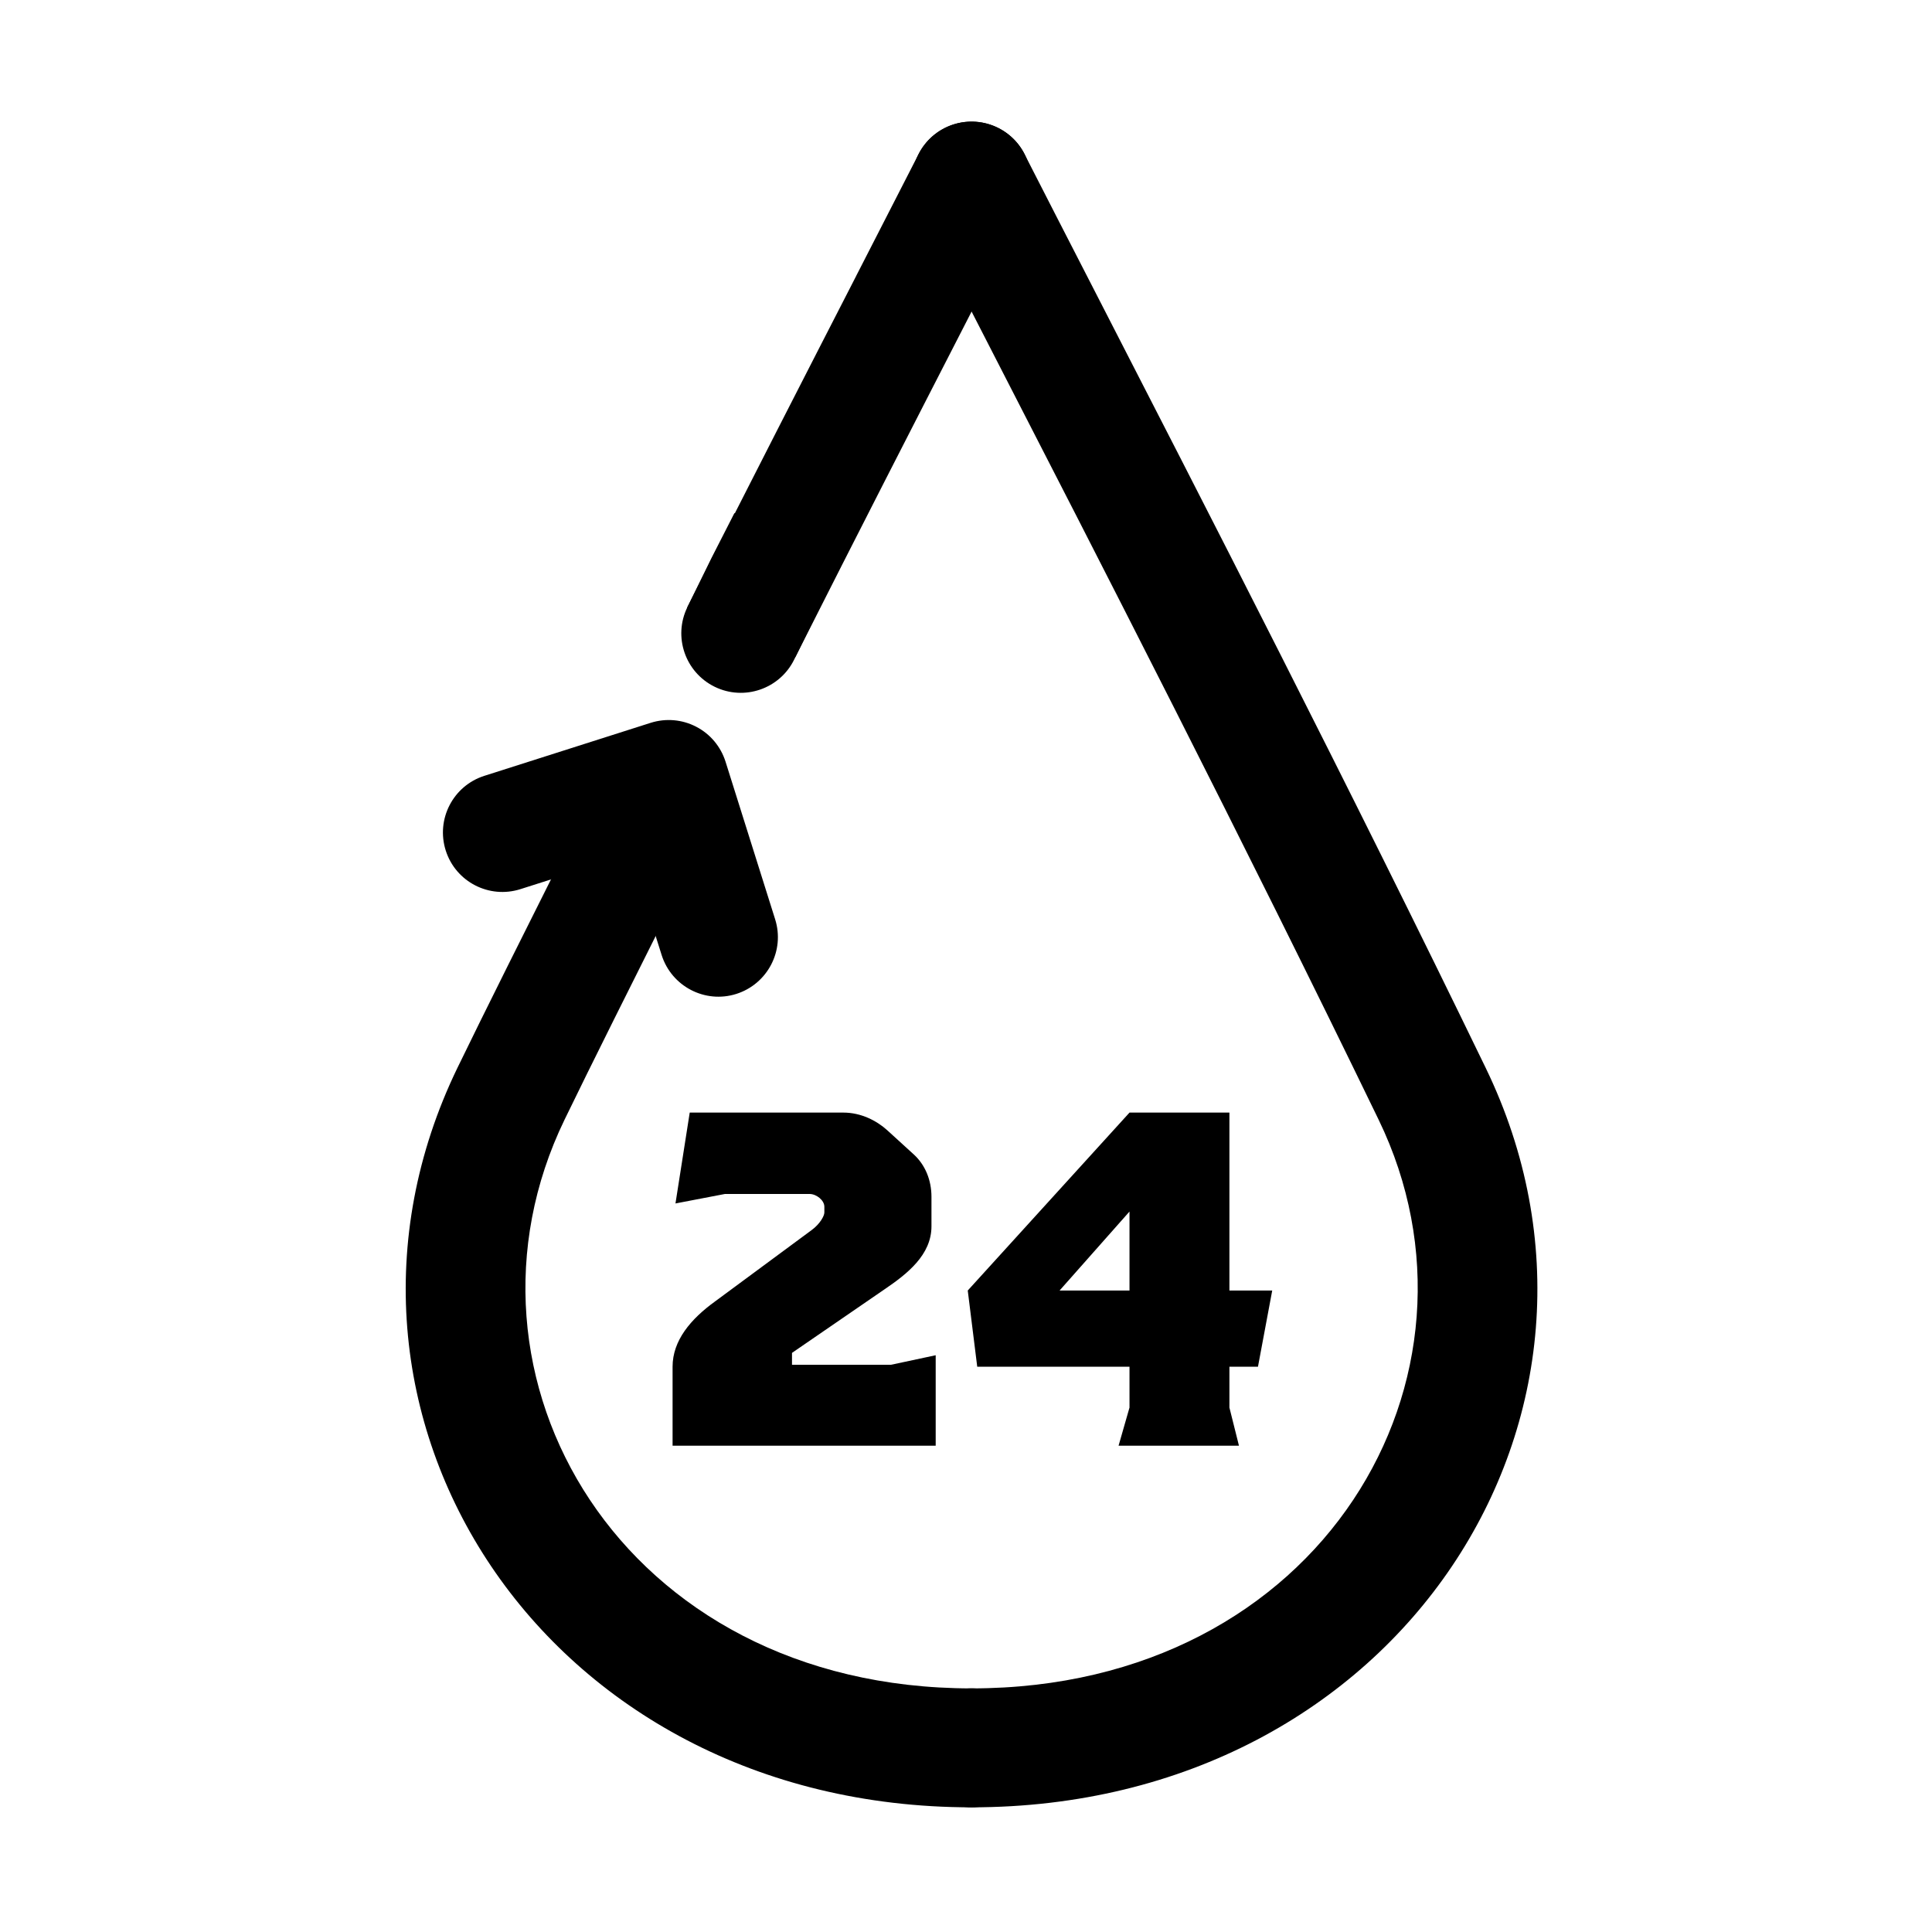
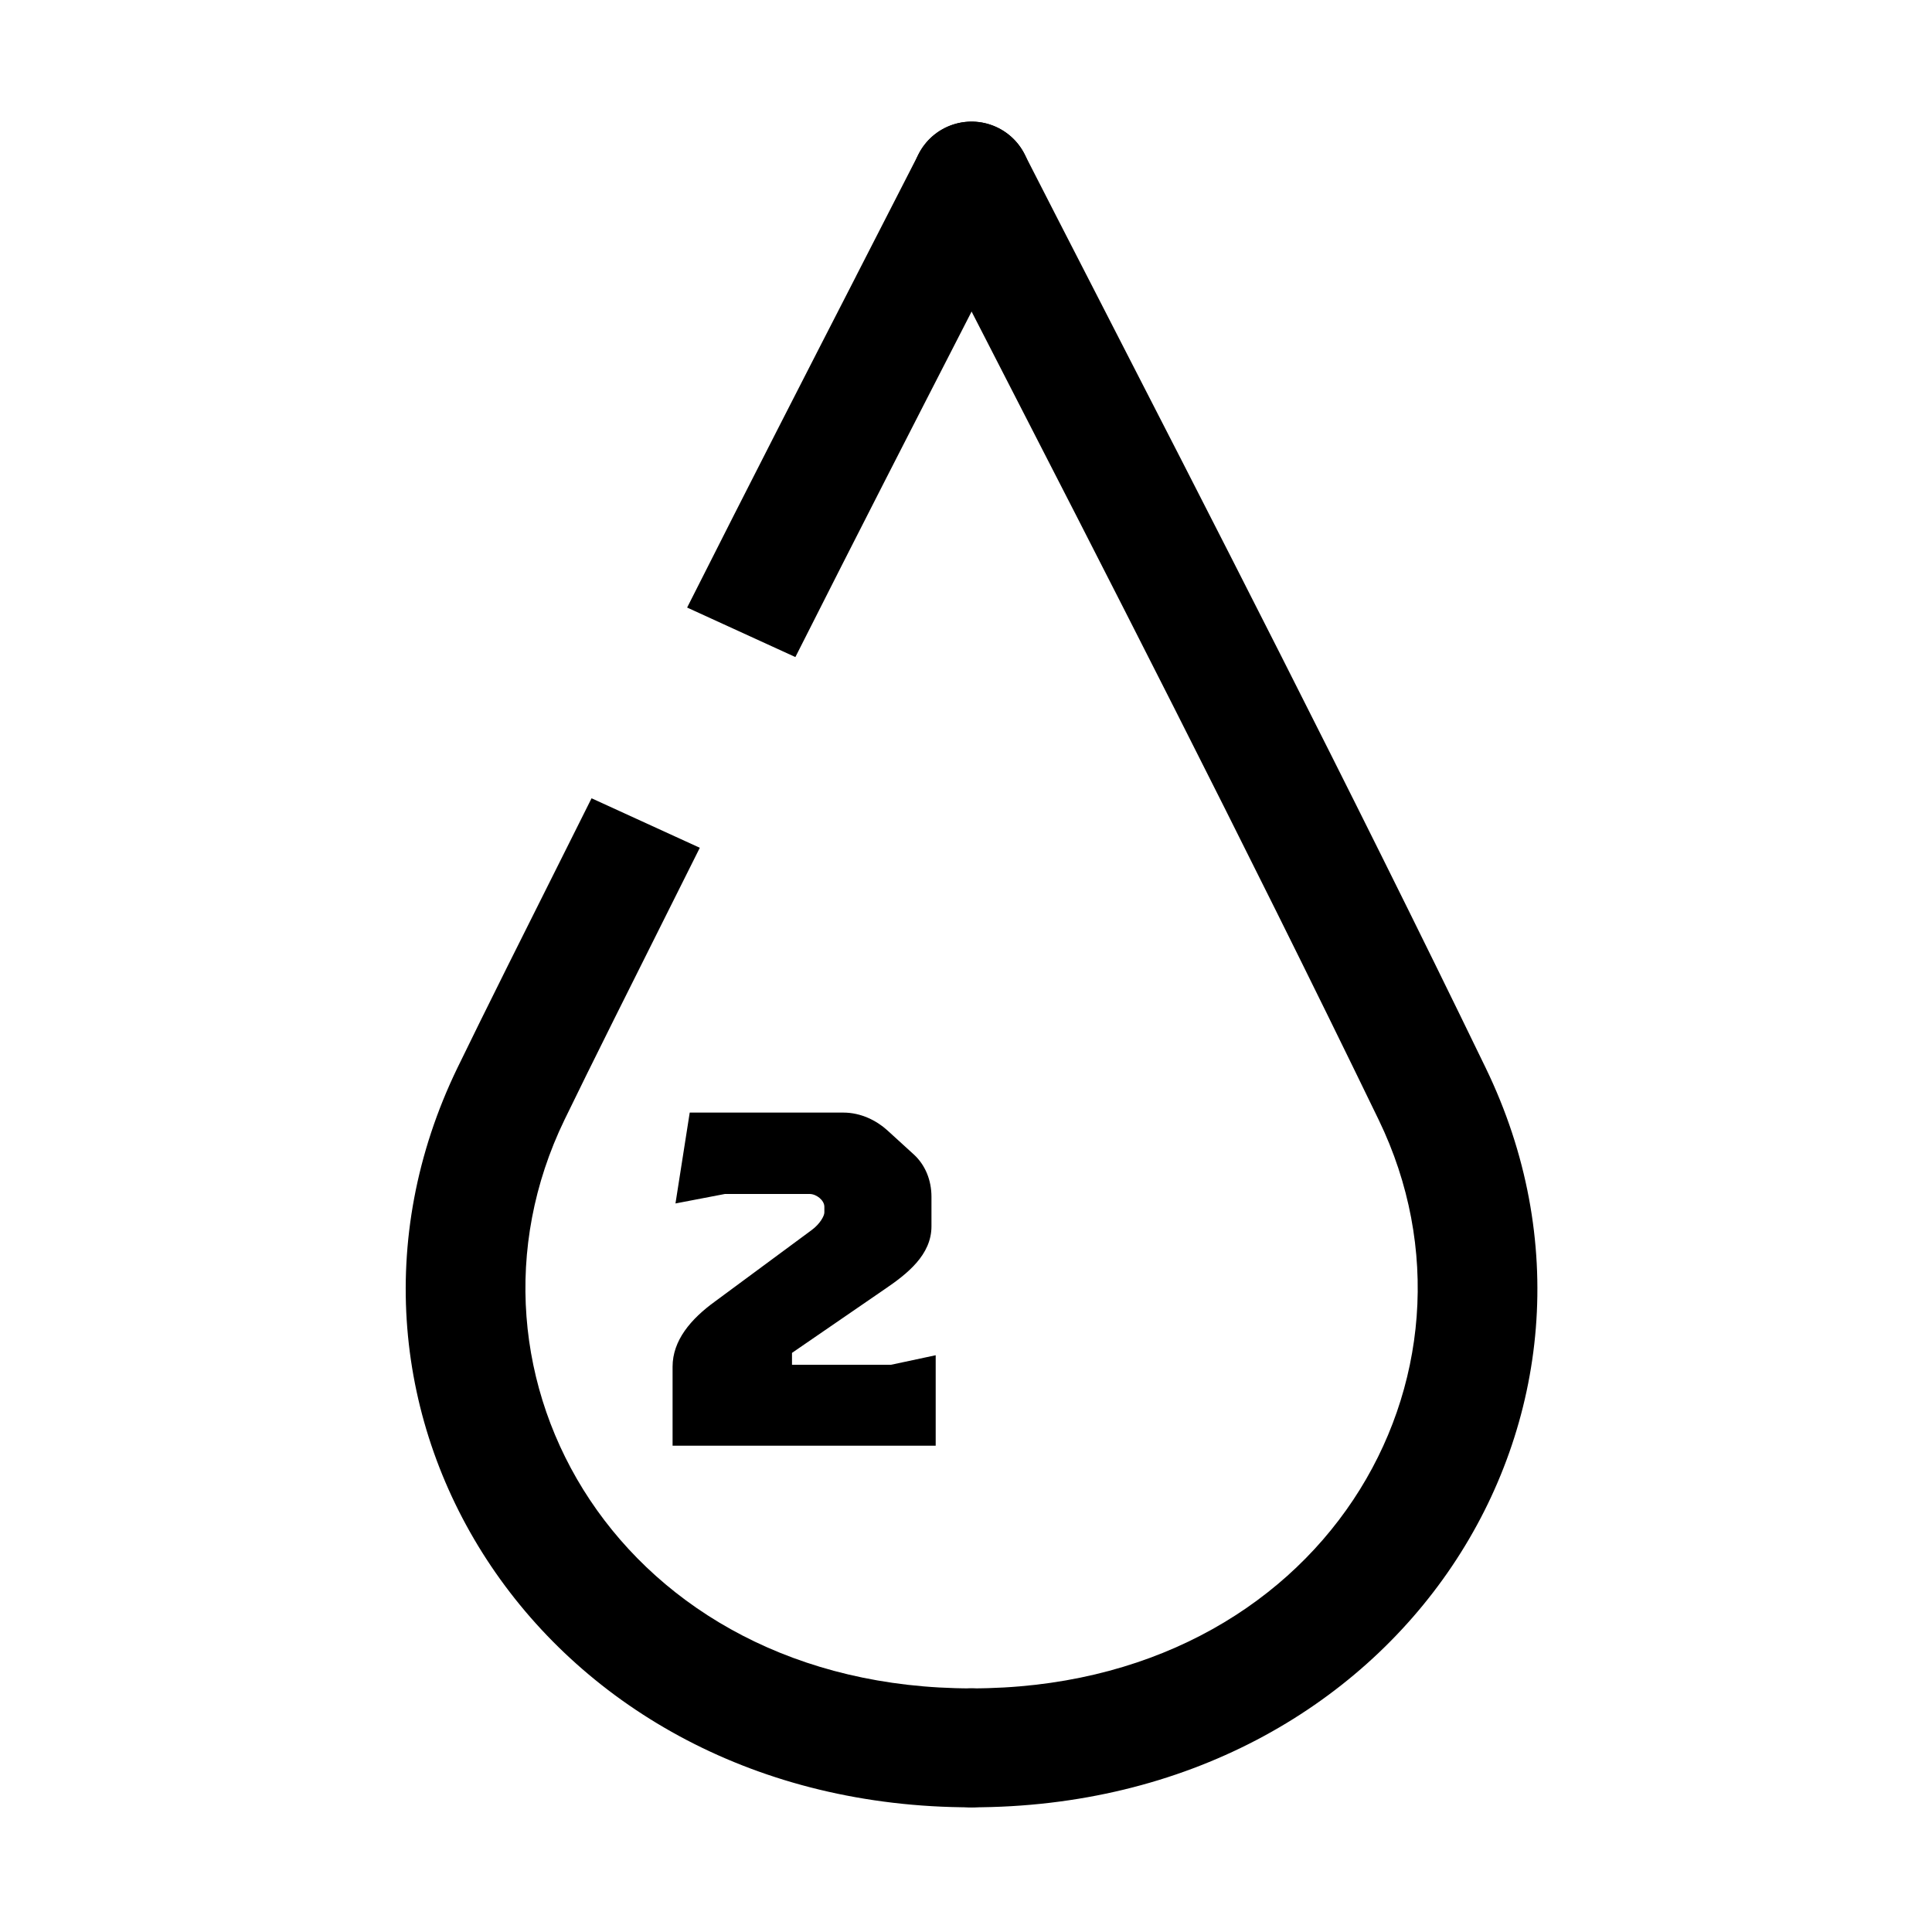
<svg xmlns="http://www.w3.org/2000/svg" fill="none" viewBox="0 0 32 32" height="32" width="32">
-   <path fill="black" d="M11.531 12.037C11.764 12.157 11.938 12.366 12.017 12.615L12.839 15.227C13.002 15.746 12.713 16.299 12.194 16.463C11.676 16.626 11.123 16.337 10.959 15.819L10.434 14.15L8.62 14.727C8.102 14.892 7.548 14.606 7.383 14.088C7.218 13.569 7.504 13.015 8.023 12.85L10.778 11.972C11.028 11.893 11.299 11.916 11.531 12.037Z" clip-rule="evenodd" fill-rule="evenodd" />
  <path fill="black" d="M15.644 2.122C15.16 2.37 14.967 2.963 15.214 3.448C15.555 4.115 15.961 4.905 16.415 5.789C18.156 9.177 20.608 13.95 22.835 18.547C24.886 22.782 21.906 27.965 16.092 27.965C15.548 27.965 15.107 28.406 15.107 28.95C15.107 29.494 15.548 29.935 16.092 29.935C23.208 29.935 27.358 23.366 24.608 17.688C22.37 13.068 19.902 8.265 18.161 4.877C17.709 3.997 17.306 3.213 16.969 2.552C16.722 2.068 16.129 1.875 15.644 2.122Z" clip-rule="evenodd" fill-rule="evenodd" />
  <path fill="black" d="M16.97 3.448C17.217 2.963 17.025 2.37 16.54 2.122C16.055 1.875 15.462 2.068 15.215 2.552C14.895 3.179 14.552 3.847 14.182 4.568L14.182 4.569C13.385 6.122 12.463 7.918 11.381 10.063L13.174 10.883C14.237 8.777 15.143 7.011 15.931 5.476C16.302 4.752 16.647 4.08 16.97 3.448ZM11.591 14.042L9.798 13.222C9.669 13.481 9.526 13.767 9.375 14.068C8.759 15.296 8.016 16.78 7.576 17.688C4.826 23.366 8.976 29.935 16.092 29.935C16.636 29.935 17.077 29.494 17.077 28.95C17.077 28.406 16.636 27.965 16.092 27.965C10.278 27.965 7.298 22.782 9.35 18.547C9.783 17.652 10.515 16.192 11.128 14.968C11.293 14.637 11.451 14.323 11.591 14.042Z" clip-rule="evenodd" fill-rule="evenodd" />
-   <path fill="black" d="M12.164 8.499L13.918 9.396L13.545 10.126L13.155 10.923C12.915 11.412 12.325 11.614 11.837 11.375C11.348 11.135 11.146 10.545 11.385 10.057L11.783 9.245L12.164 8.499Z" clip-rule="evenodd" fill-rule="evenodd" />
  <path fill="black" d="M11.14 23.945H15.498V22.447L14.758 22.605H13.118V22.408L14.655 21.352C15.026 21.1 15.428 20.785 15.428 20.312V19.823C15.428 19.547 15.325 19.295 15.136 19.122L14.695 18.72C14.521 18.562 14.261 18.428 13.97 18.428H11.424L11.188 19.933L12.007 19.776H13.41C13.52 19.776 13.654 19.878 13.654 19.988V20.083C13.654 20.138 13.583 20.272 13.442 20.375L11.842 21.557C11.44 21.848 11.14 22.203 11.14 22.637V23.945Z" />
-   <path fill="black" d="M18.527 23.945H20.521L20.363 23.314V22.637H20.836L21.072 21.375H20.363V18.428H18.708L16.029 21.375L16.186 22.637H18.708V23.314L18.527 23.945ZM17.55 21.375L18.708 20.067V21.375H17.55Z" />
</svg>